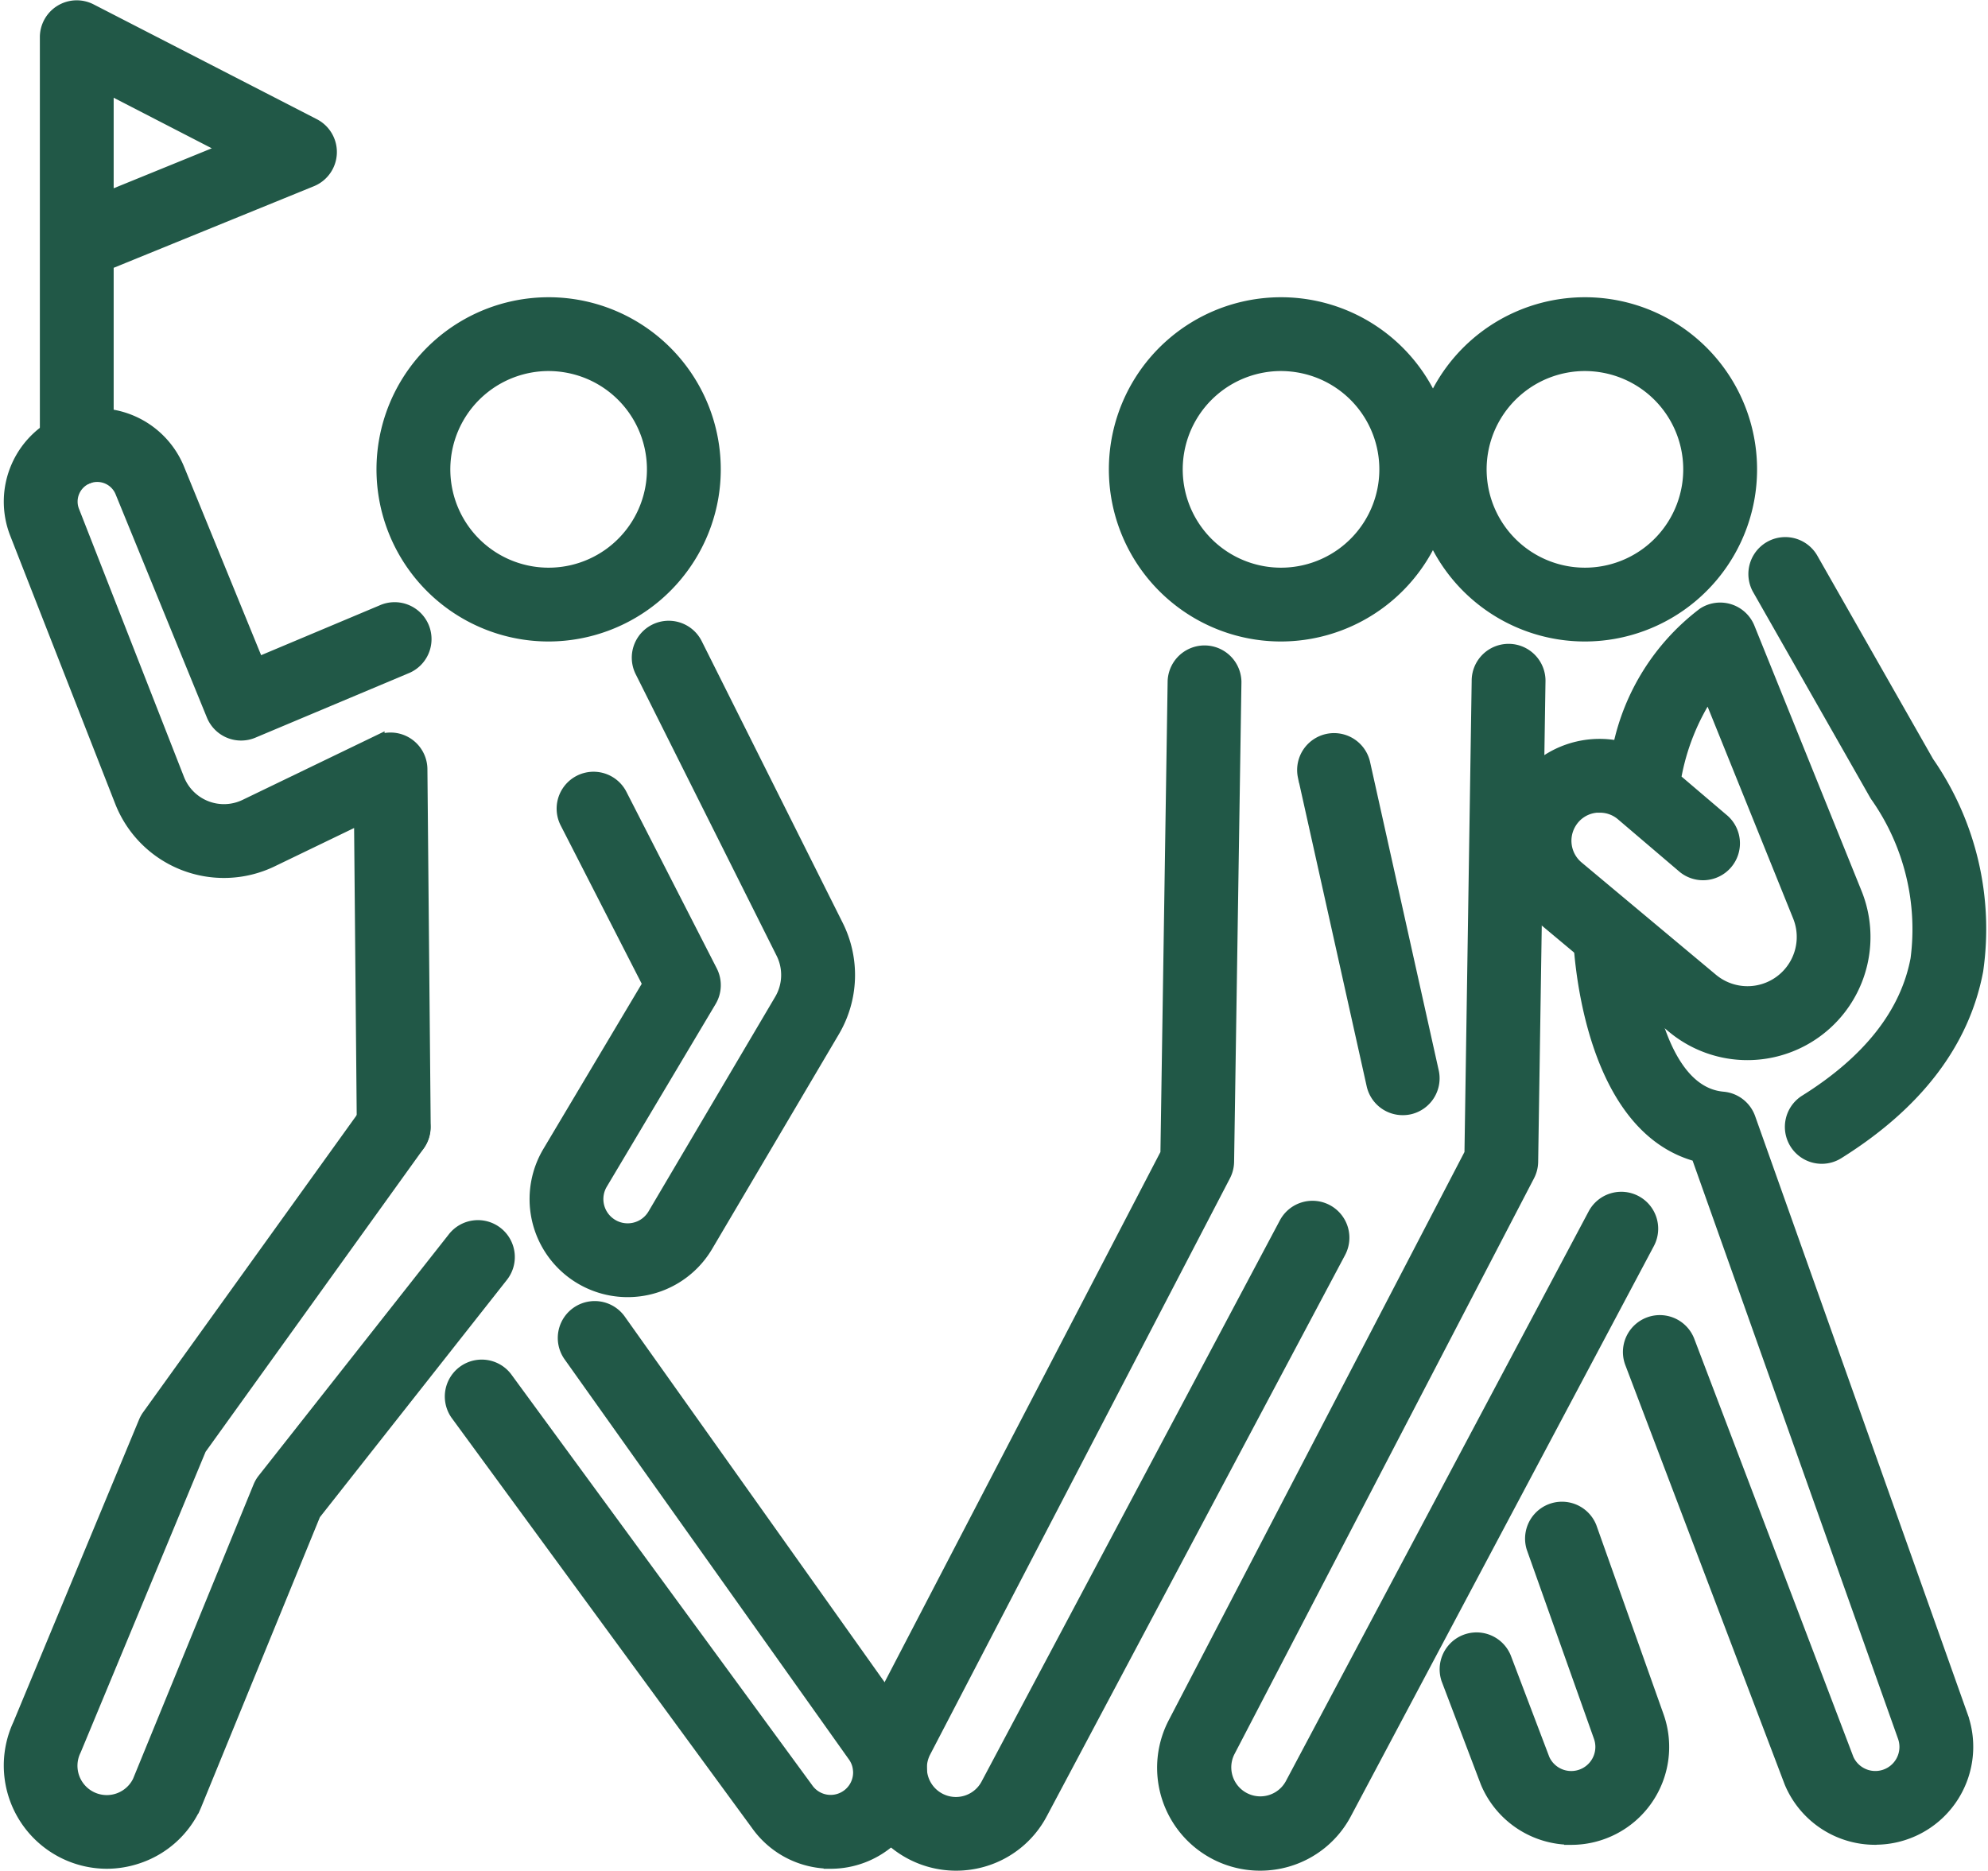
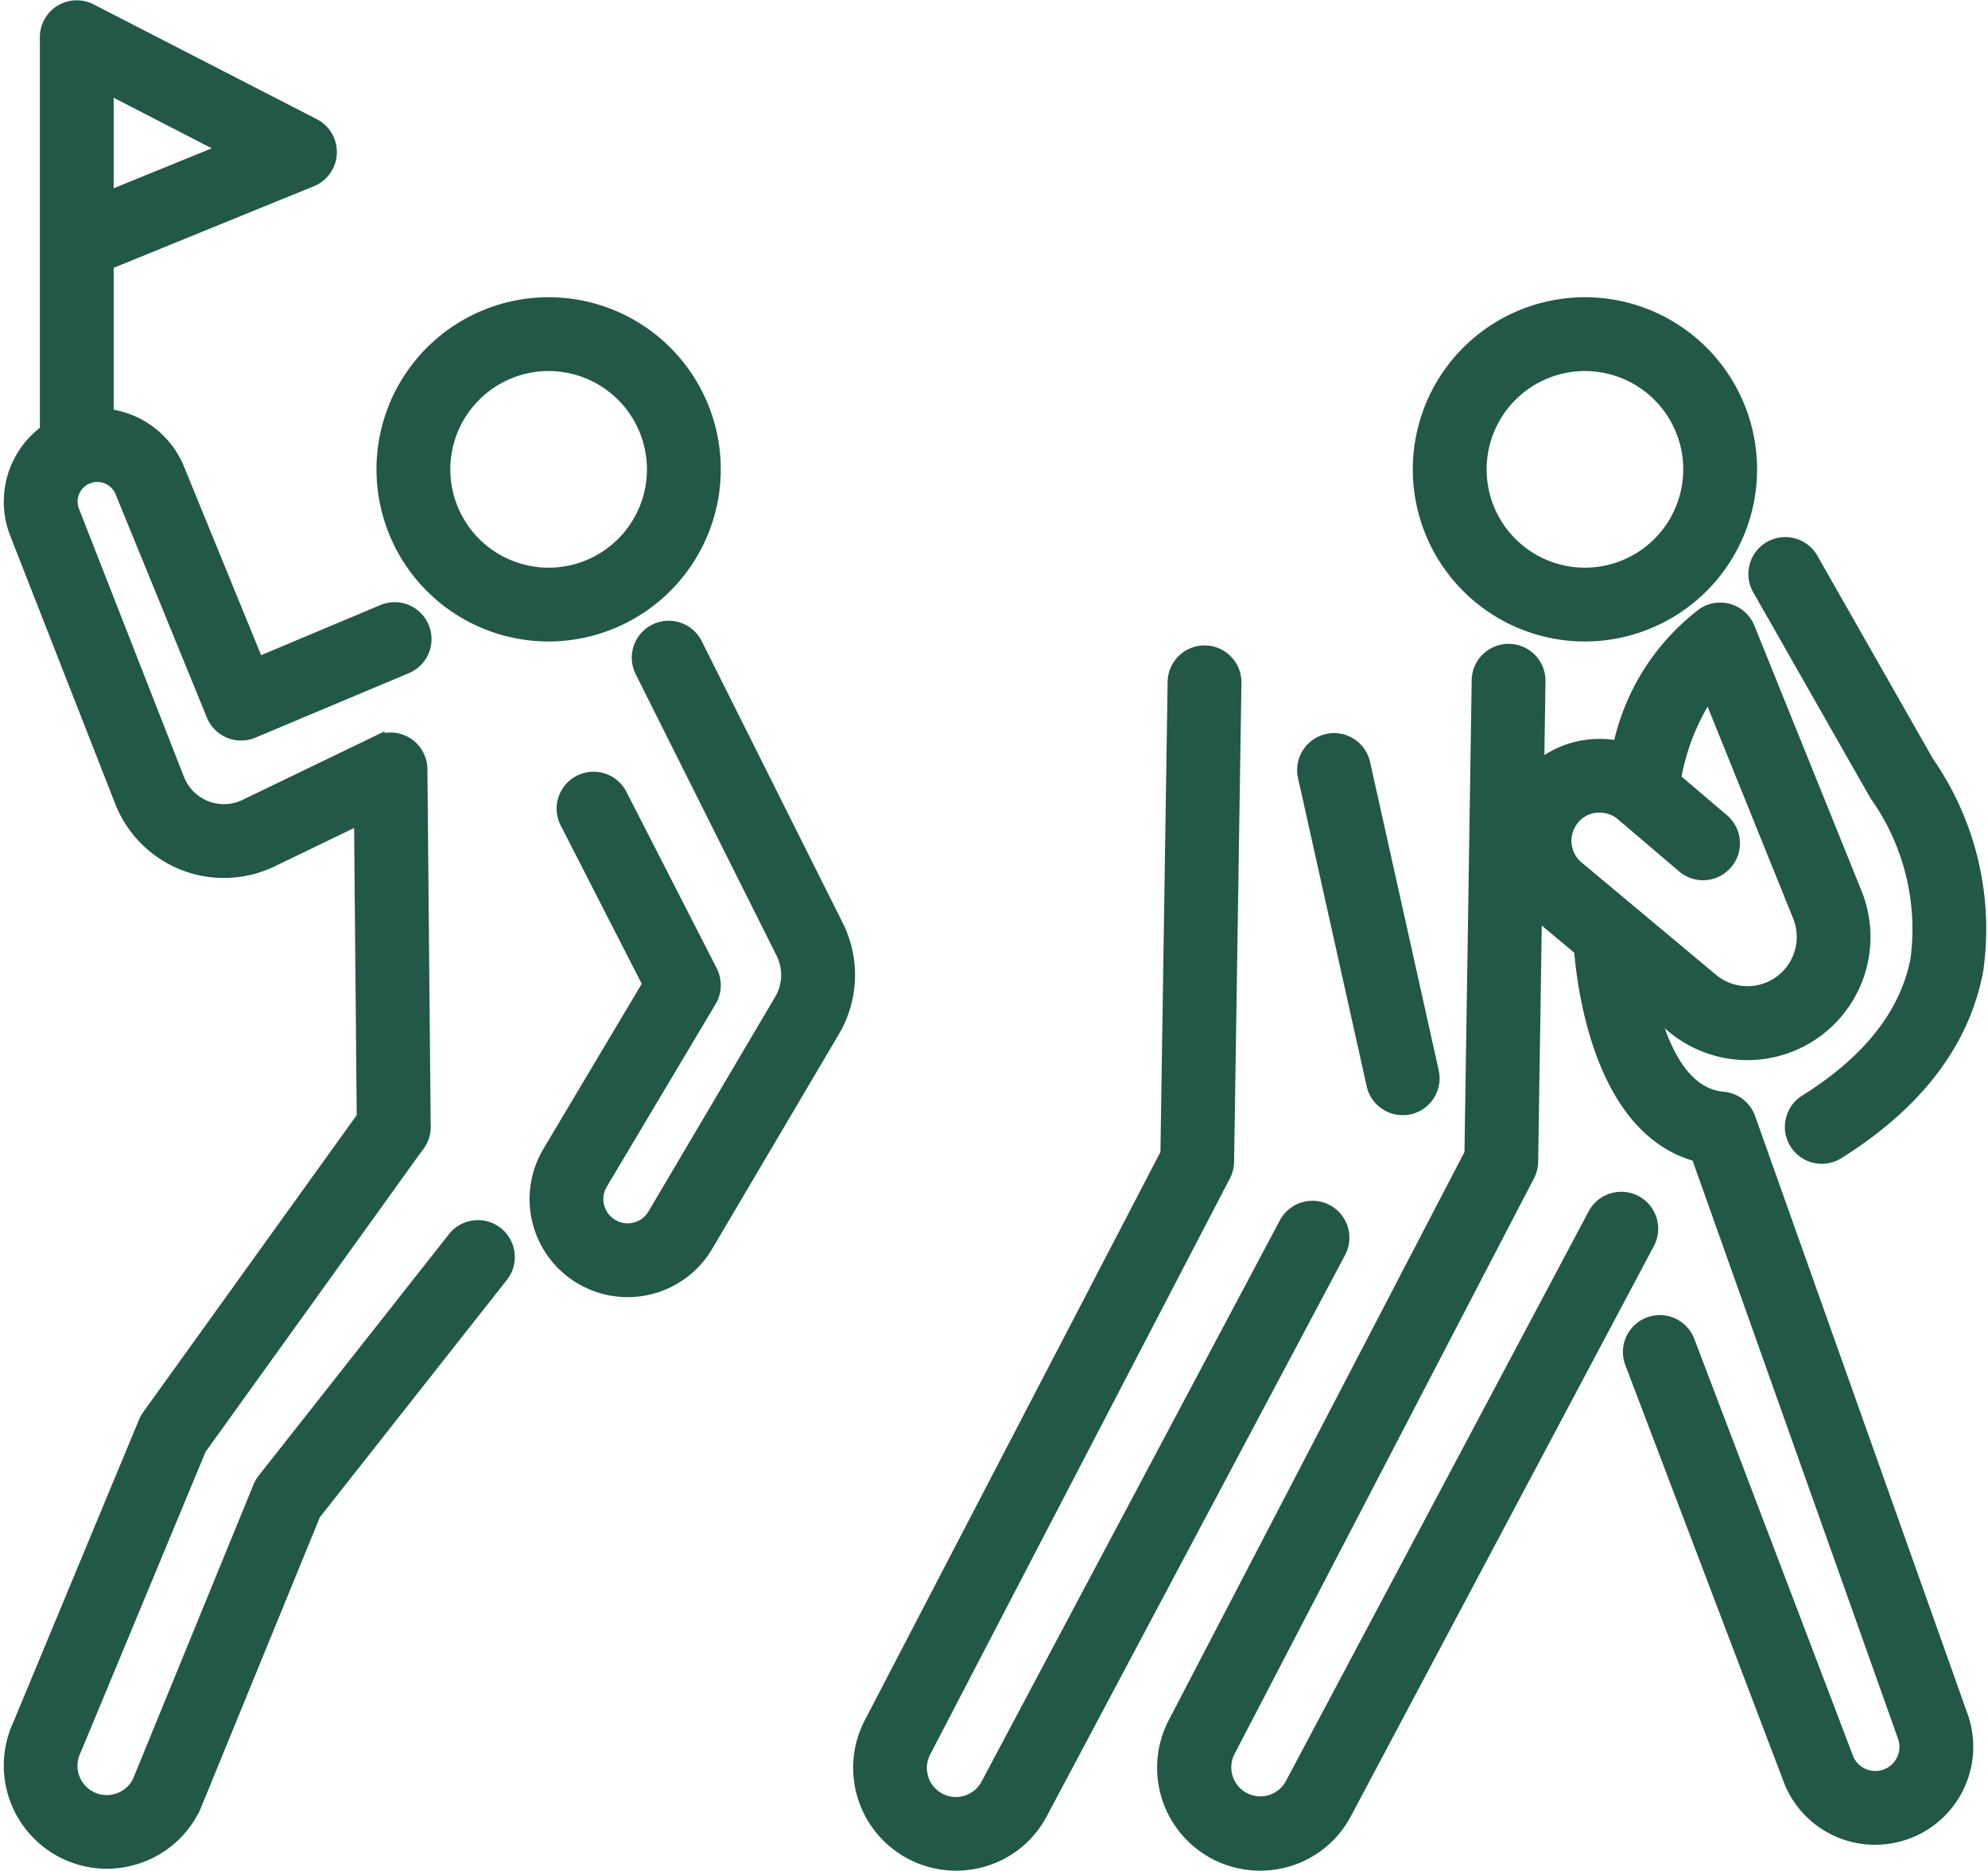
<svg xmlns="http://www.w3.org/2000/svg" width="70.657" height="66.492" viewBox="0 0 70.657 66.492">
  <defs>
    <style>.a,.b{fill:#215847;stroke:#215847;stroke-width:0.5px;}.b{stroke-linecap:round;stroke-linejoin:round;}</style>
  </defs>
  <g transform="translate(-3277.127 -216.607)">
    <g transform="translate(3316.789 227.421)">
-       <path class="a" d="M3560.871,303.149a5.868,5.868,0,1,1,5.785-4.906A5.882,5.882,0,0,1,3560.871,303.149Zm-.011-9.613a3.746,3.746,0,0,0-3.685,3.131h0a3.744,3.744,0,1,0,4.307-3.079A3.79,3.79,0,0,0,3560.86,293.536Zm-4.733,2.957h0Z" transform="translate(-3555 -291.412)" />
-     </g>
+       </g>
    <g transform="translate(3290.758 227.421)">
      <g transform="translate(0 0)">
        <path class="a" d="M3376.979,303.149a5.868,5.868,0,1,1,5.785-4.906A5.882,5.882,0,0,1,3376.979,303.149Zm-.011-9.613a3.747,3.747,0,0,0-3.686,3.131h0a3.744,3.744,0,1,0,4.307-3.079A3.785,3.785,0,0,0,3376.968,293.536Zm-4.733,2.957h0Z" transform="translate(-3371.107 -291.412)" />
      </g>
    </g>
    <path class="a" d="M3494.167,421.725a3.408,3.408,0,0,1-3.015-4.979l10.536-20.253.257-16.8a1.062,1.062,0,0,1,2.123.032l-.261,17.052a1.061,1.061,0,0,1-.12.474l-10.652,20.476a1.282,1.282,0,0,0,2.27,1.193l10.6-19.943a1.062,1.062,0,1,1,1.875,1l-10.6,19.943a3.378,3.378,0,0,1-2.058,1.672A3.423,3.423,0,0,1,3494.167,421.725Z" transform="translate(-183.068 -138.877)" />
-     <path class="a" d="M3642.416,605.313a3.23,3.23,0,0,1-2.967-1.954c-.006-.014-.011-.028-.017-.042l-1.382-3.638a1.062,1.062,0,0,1,1.985-.754l1.372,3.613a1.107,1.107,0,0,0,1.559.507,1.107,1.107,0,0,0,.494-1.332L3641.075,595a1.062,1.062,0,0,1,2-.711l2.386,6.714a3.23,3.23,0,0,1-3.045,4.312Z" transform="translate(-309.445 -323.385)" />
    <g transform="translate(3307.447 227.421)">
      <g transform="translate(0 0)">
        <path class="a" d="M3637.179,303.149a5.868,5.868,0,1,1,5.785-4.906A5.877,5.877,0,0,1,3637.179,303.149Zm-.011-9.613a3.747,3.747,0,0,0-3.686,3.131h0a3.744,3.744,0,1,0,4.308-3.079A3.791,3.791,0,0,0,3637.168,293.536Zm-4.733,2.957h0Z" transform="translate(-3611.164 -291.412)" />
-         <path class="b" d="M3489,633.993" transform="translate(-3489.005 -585.498)" />
      </g>
    </g>
    <path class="a" d="M3570.475,421.725a3.409,3.409,0,0,1-3.015-4.979L3578,396.493l.257-16.8a1.062,1.062,0,1,1,2.123.032l-.26,17.052a1.059,1.059,0,0,1-.12.474l-10.651,20.476a1.282,1.282,0,0,0,2.269,1.193l10.768-20.263a1.062,1.062,0,1,1,1.875,1l-10.767,20.263a3.381,3.381,0,0,1-2.058,1.672A3.431,3.431,0,0,1,3570.475,421.725Z" transform="translate(-248.574 -138.877)" />
    <path class="a" d="M3605.74,413.822a1.061,1.061,0,0,1-1.035-.831l-2.444-10.975a1.062,1.062,0,0,1,2.073-.461l2.443,10.975a1.061,1.061,0,0,1-.8,1.267A1.077,1.077,0,0,1,3605.74,413.822Z" transform="translate(-278.76 -157.828)" />
    <path class="a" d="M3661.235,383.843a4.115,4.115,0,0,1-2.644-.961l-4.775-3.99a3.376,3.376,0,0,1,2.878-5.891,7.977,7.977,0,0,1,2.993-4.749,1.061,1.061,0,0,1,1.564.492l3.808,9.429a4.127,4.127,0,0,1-3.823,5.67Zm-5.248-8.8a1.3,1.3,0,0,0-.191.014,1.235,1.235,0,0,0-.87.565,1.255,1.255,0,0,0,.253,1.636l4.774,3.99a2,2,0,0,0,3.138-2.284l-3.224-7.984a8.1,8.1,0,0,0-1.245,3.131l1.7,1.448a1.062,1.062,0,1,1-1.377,1.616l-2.15-1.832A1.233,1.233,0,0,0,3655.987,375.048Z" transform="translate(-322.001 -129.805)" />
    <path class="a" d="M3682,475.288a3.228,3.228,0,0,1-2.967-1.955c-.006-.014-.012-.028-.017-.042l-5.658-14.892a1.061,1.061,0,1,1,1.984-.754L3681,472.512a1.107,1.107,0,0,0,1.559.507,1.106,1.106,0,0,0,.493-1.332l-7.345-20.673c-3.937-1.035-4.181-7.515-4.189-7.806a1.062,1.062,0,0,1,2.122-.066h0c0,.056.259,5.64,2.954,5.877a1.061,1.061,0,0,1,.907.7l7.552,21.254a3.23,3.23,0,0,1-3.045,4.312Z" transform="translate(-338.23 -193.36)" />
    <path class="a" d="M3717.838,373.283a1.062,1.062,0,0,1-.563-1.962c2.264-1.416,3.6-3.117,3.966-5.056a8.256,8.256,0,0,0-1.405-5.78,1.041,1.041,0,0,1-.07-.107l-4.16-7.306a1.062,1.062,0,0,1,1.845-1.051l4.132,7.258a10.351,10.351,0,0,1,1.744,7.381c-.482,2.545-2.14,4.719-4.927,6.461A1.06,1.06,0,0,1,3717.838,373.283Z" transform="translate(-375.962 -115.56)" />
    <path class="a" d="M3412.771,396.186a3.235,3.235,0,0,1-2.78-4.891l3.566-5.987-2.948-5.76a1.062,1.062,0,0,1,1.891-.967l3.215,6.283a1.062,1.062,0,0,1-.033,1.027l-3.867,6.491a1.11,1.11,0,0,0,.286,1.456,1.111,1.111,0,0,0,1.627-.322l4.5-7.624a1.776,1.776,0,0,0,.059-1.705l-5.007-10.005a1.062,1.062,0,0,1,1.9-.95l5.007,10.005a3.891,3.891,0,0,1-.129,3.735l-4.5,7.624a3.235,3.235,0,0,1-2.785,1.59Z" transform="translate(-113.336 -133.724)" />
    <path class="a" d="M3291.128,345.627a1.062,1.062,0,0,1-1.062-1.052l-.1-11.03-3.178,1.534a3.9,3.9,0,0,1-5.327-2.09l-3.731-9.528a3.074,3.074,0,0,1,1.75-3.985,3.088,3.088,0,0,1,3.957,1.7l2.842,6.951,4.439-1.866a1.062,1.062,0,1,1,.823,1.957l-5.427,2.282a1.062,1.062,0,0,1-1.394-.577l-3.248-7.943a.955.955,0,0,0-1.223-.526.95.95,0,0,0-.541,1.232l3.731,9.528a1.776,1.776,0,0,0,2.427.952l4.686-2.262a1.061,1.061,0,0,1,1.523.946l.117,12.7a1.062,1.062,0,0,1-1.052,1.071Z" transform="translate(-0.007 -87.904)" />
    <path class="a" d="M3280.921,517.65a3.42,3.42,0,0,1-3.089-4.865l4.468-10.755a1.058,1.058,0,0,1,.118-.212l7.84-10.907a1.062,1.062,0,0,1,1.725,1.239l-7.769,10.807-4.431,10.665c-.007.017-.014.034-.022.051a1.292,1.292,0,0,0,2.323,1.132l4.286-10.47a1.043,1.043,0,0,1,.149-.255l6.744-8.56a1.062,1.062,0,1,1,1.668,1.314l-6.653,8.443-4.241,10.362-.023.052a3.386,3.386,0,0,1-2.01,1.781A3.433,3.433,0,0,1,3280.921,517.65Z" transform="translate(0 -234.87)" />
-     <path class="a" d="M3401.671,563.018a3.138,3.138,0,0,1-.392-.025,3.177,3.177,0,0,1-2.2-1.317L3388.4,547.094a1.062,1.062,0,0,1,1.713-1.255L3400.8,560.43l.013.018a1.047,1.047,0,0,0,1.541.193,1.046,1.046,0,0,0,.186-1.379L3392.406,545a1.062,1.062,0,0,1,1.731-1.23l10.142,14.273.011.016a3.171,3.171,0,0,1-2.619,4.961Z" transform="translate(-95.021 -280.24)" />
    <path class="a" d="M3287.658,233.622a1.062,1.062,0,0,1-1.062-1.062v-7.29c0-.016,0-.033,0-.049v-7.291a1.061,1.061,0,0,1,1.547-.944l7.934,4.081a1.062,1.062,0,0,1-.085,1.927l-7.273,2.964v6.6A1.061,1.061,0,0,1,3287.658,233.622Zm1.061-13.951v4l4.334-1.766Z" transform="translate(-7.802 0)" />
  </g>
</svg>